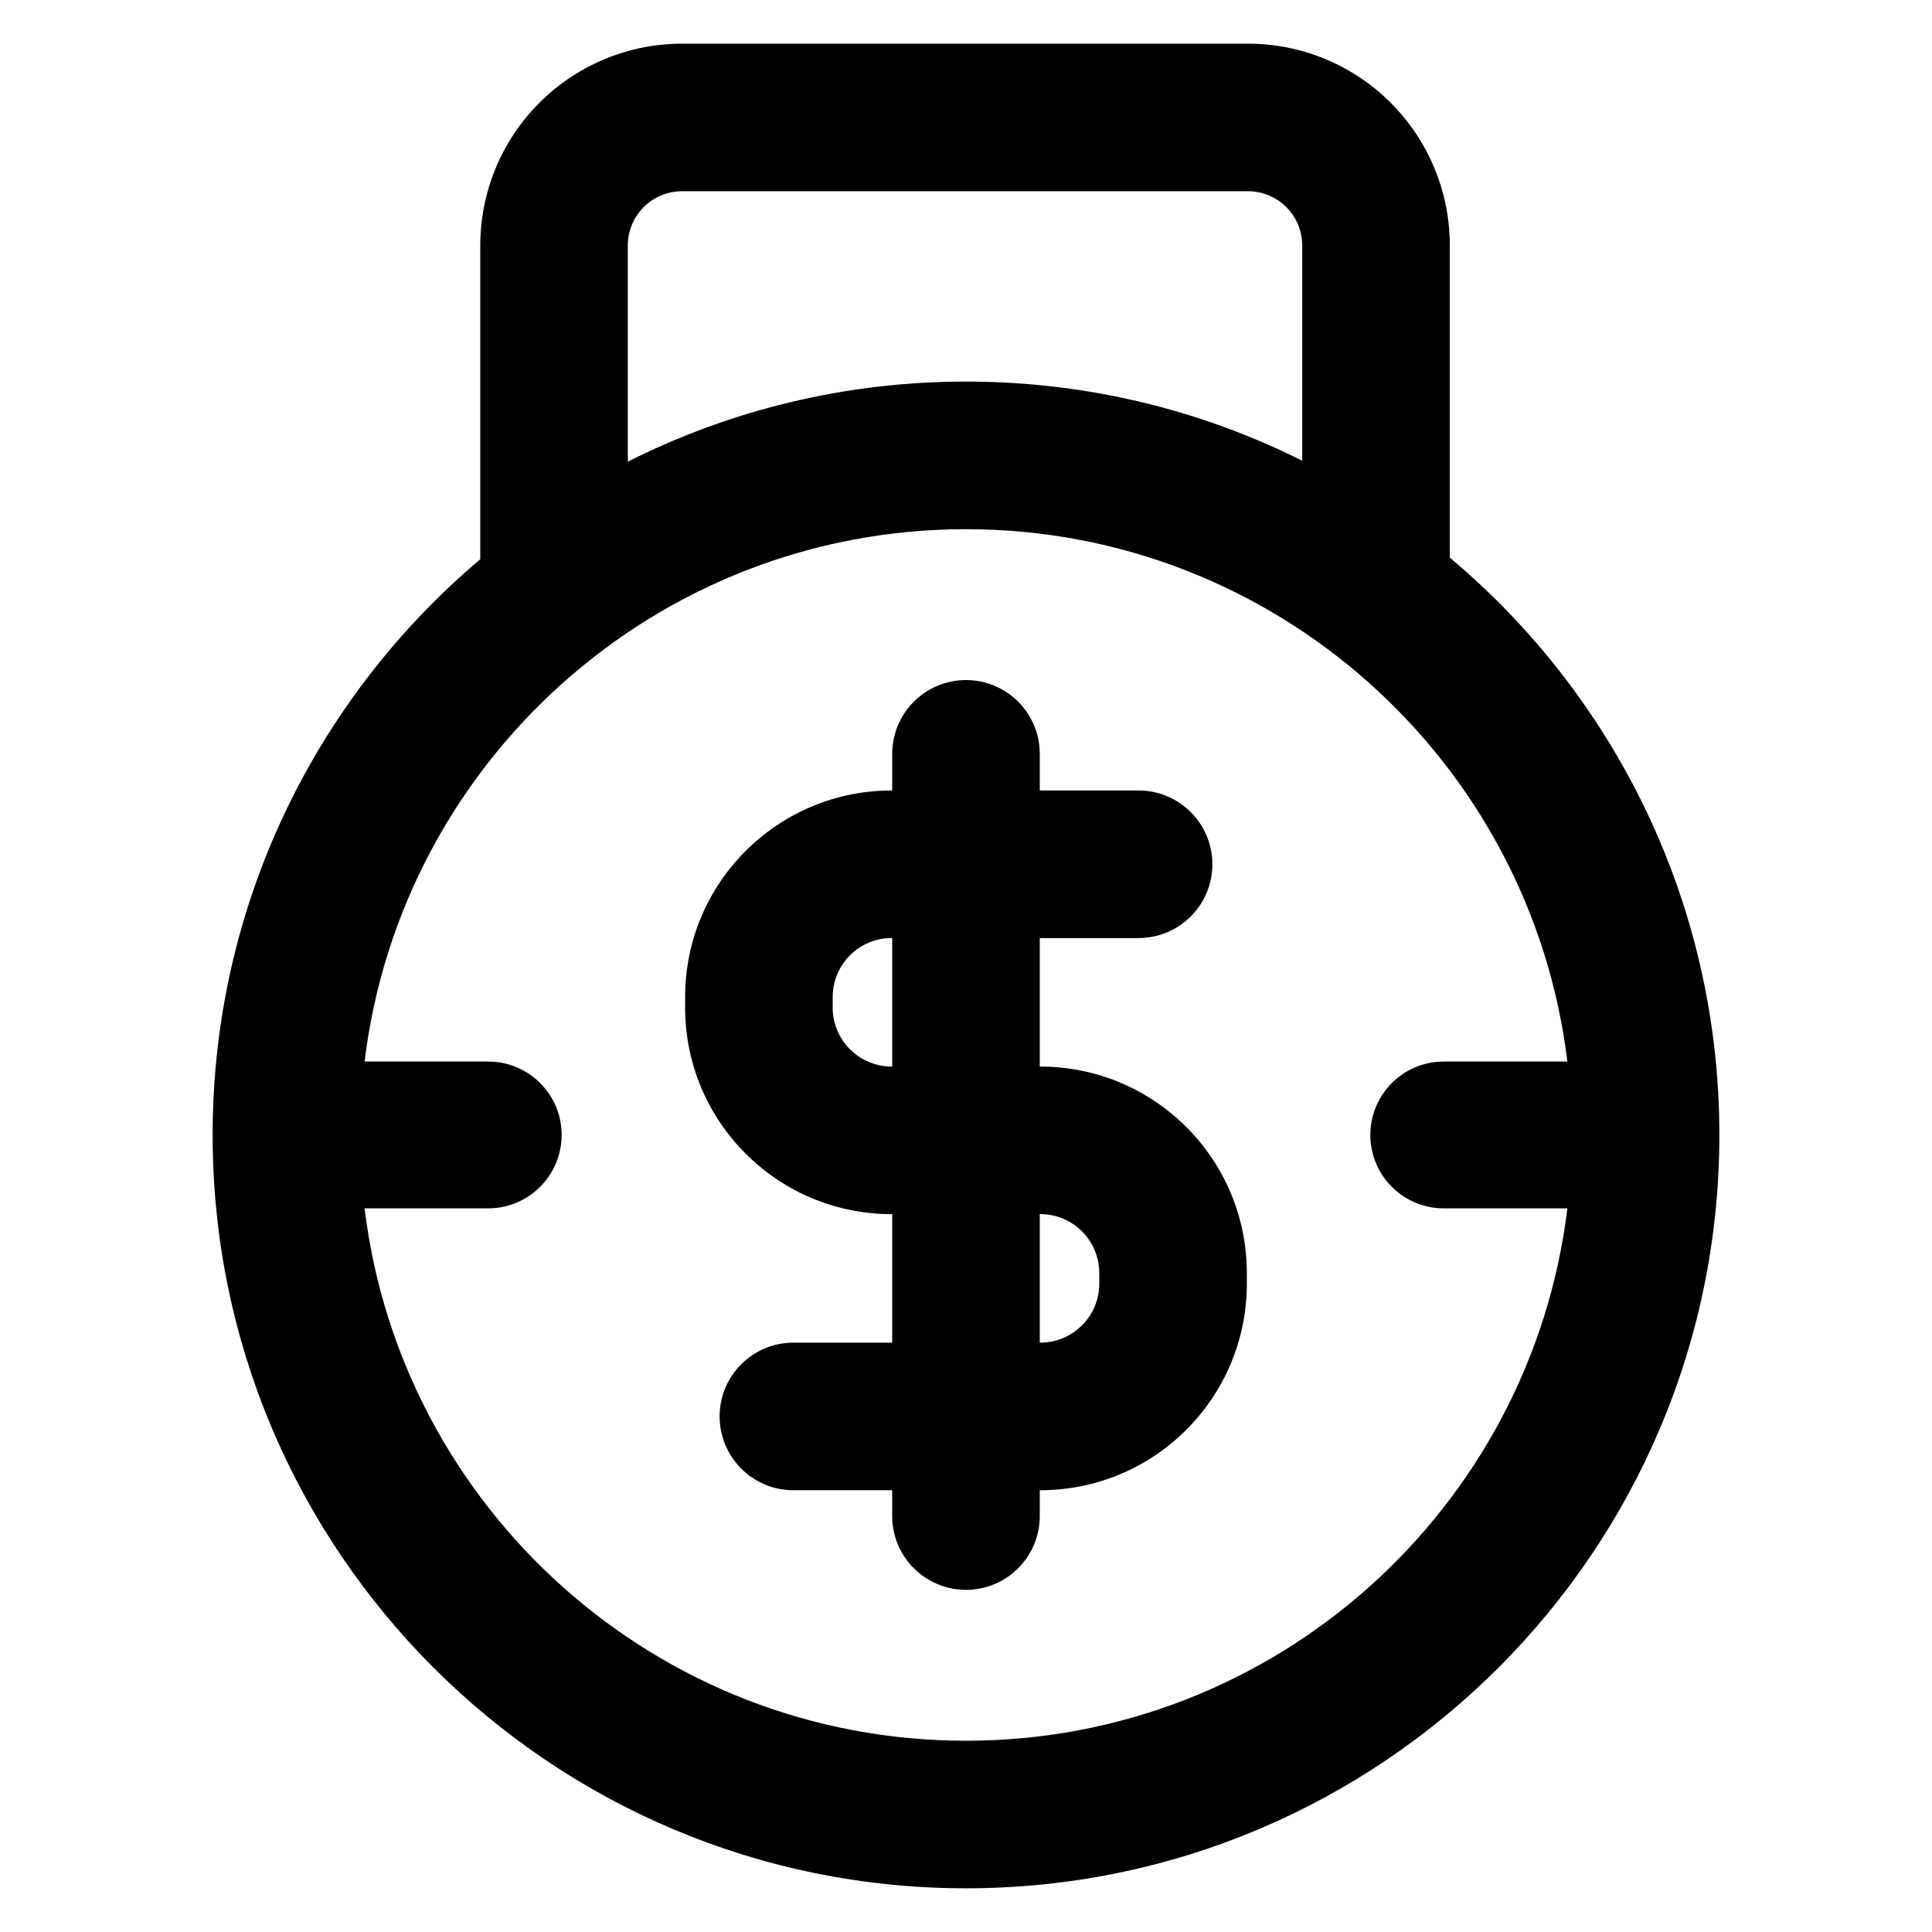
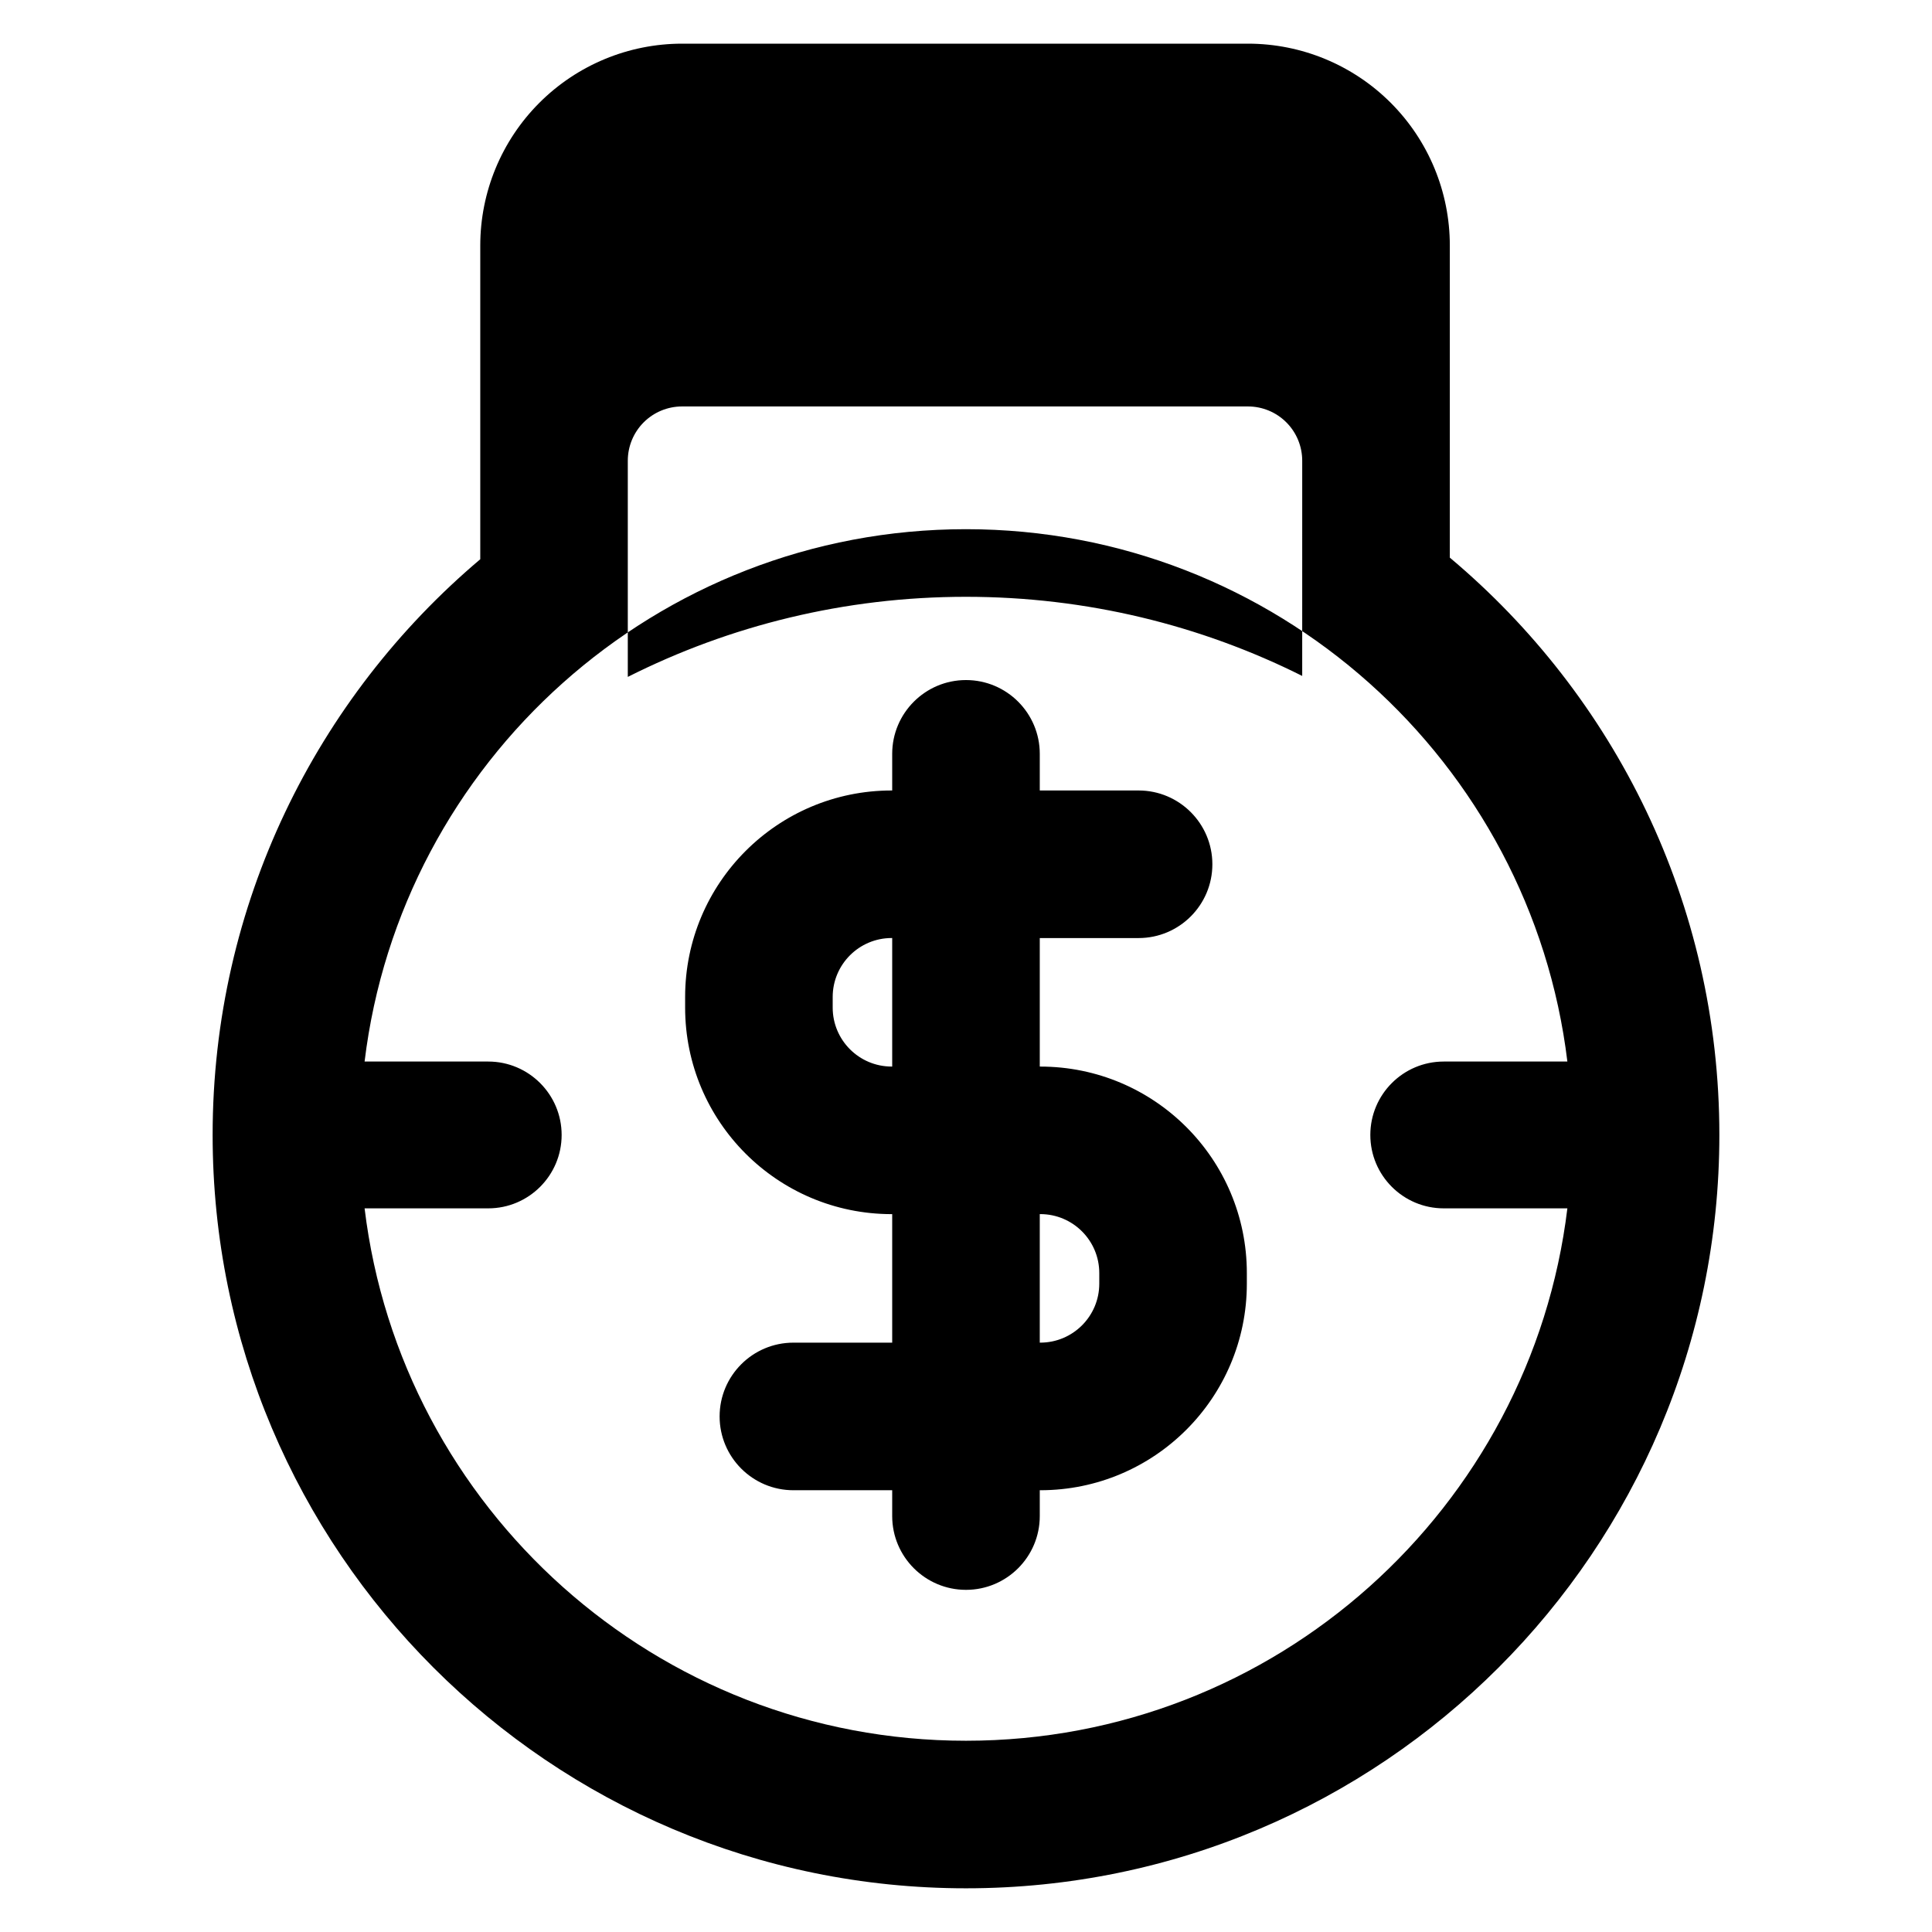
<svg xmlns="http://www.w3.org/2000/svg" fill="#000000" width="800px" height="800px" version="1.1" viewBox="144 144 512 512">
-   <path d="m271.27 292.21c-43.363 36.637-70.922 91.41-70.922 152.56 0 110.19 89.465 199.65 199.65 199.65 110.19 0 199.65-89.457 199.65-199.65 0-61.395-27.773-116.36-71.43-152.99v-82.719c0-14.188-5.633-27.793-15.664-37.82-10.031-10.031-23.633-15.668-37.82-15.668h-149.97c-14.188 0-27.789 5.637-37.82 15.668-10.031 10.027-15.668 23.633-15.668 37.82v83.148zm288.1 133.11c-9.617-79.441-77.352-141.08-159.38-141.08-82.02 0-149.76 61.641-159.37 141.08h32.766c10.734 0 19.453 8.719 19.453 19.453 0 10.738-8.719 19.453-19.453 19.453h-32.766c9.613 79.441 77.348 141.09 159.37 141.09 82.02 0 149.76-61.645 159.38-141.09h-32.766c-10.738 0-19.453-8.715-19.453-19.453 0-10.734 8.715-19.453 19.453-19.453zm-178.93-71.836h-0.141c-30.23 0-54.734 24.508-54.734 54.734v2.805c0 30.23 24.508 54.734 54.734 54.734h0.141v34.059h-26.18c-10.793 0-19.555 8.758-19.555 19.555 0 10.789 8.758 19.555 19.555 19.555h26.18v6.844c0 10.793 8.766 19.555 19.555 19.555 10.793 0 19.555-8.758 19.555-19.555v-6.844h0.141c30.23 0 54.734-24.508 54.734-54.734v-2.809c0-30.23-24.508-54.73-54.734-54.73h-0.141v-34.059h26.184c10.789 0 19.555-8.758 19.555-19.555 0-10.789-8.766-19.555-19.555-19.555h-26.184v-9.707c0-10.789-8.758-19.555-19.555-19.555-10.789 0-19.555 8.766-19.555 19.555zm39.109 112.27v34.059h0.141c8.629-0.004 15.629-7 15.629-15.629v-2.809c0-8.629-7-15.625-15.629-15.625h-0.141zm-39.109-73.168h-0.141c-8.629 0-15.629 7-15.629 15.629v2.805c0 8.629 7 15.629 15.629 15.629h0.141zm108.66-126.49v-57.035c0-3.816-1.512-7.473-4.211-10.172-2.695-2.695-6.356-4.211-10.164-4.211h-149.97c-3.816 0-7.473 1.516-10.172 4.211-2.695 2.699-4.211 6.356-4.211 10.172v57.289c26.953-13.578 57.398-21.227 89.617-21.227 32.02 0 62.293 7.551 89.109 20.969z" fill-rule="evenodd" />
+   <path d="m271.27 292.21c-43.363 36.637-70.922 91.41-70.922 152.56 0 110.19 89.465 199.65 199.65 199.65 110.19 0 199.65-89.457 199.65-199.65 0-61.395-27.773-116.36-71.43-152.99v-82.719c0-14.188-5.633-27.793-15.664-37.82-10.031-10.031-23.633-15.668-37.82-15.668h-149.97c-14.188 0-27.789 5.637-37.82 15.668-10.031 10.027-15.668 23.633-15.668 37.82v83.148zm288.1 133.11c-9.617-79.441-77.352-141.08-159.38-141.08-82.02 0-149.76 61.641-159.37 141.08h32.766c10.734 0 19.453 8.719 19.453 19.453 0 10.738-8.719 19.453-19.453 19.453h-32.766c9.613 79.441 77.348 141.09 159.37 141.09 82.02 0 149.76-61.645 159.38-141.09h-32.766c-10.738 0-19.453-8.715-19.453-19.453 0-10.734 8.715-19.453 19.453-19.453zm-178.93-71.836h-0.141c-30.23 0-54.734 24.508-54.734 54.734v2.805c0 30.23 24.508 54.734 54.734 54.734h0.141v34.059h-26.18c-10.793 0-19.555 8.758-19.555 19.555 0 10.789 8.758 19.555 19.555 19.555h26.18v6.844c0 10.793 8.766 19.555 19.555 19.555 10.793 0 19.555-8.758 19.555-19.555v-6.844h0.141c30.23 0 54.734-24.508 54.734-54.734v-2.809c0-30.23-24.508-54.73-54.734-54.73h-0.141v-34.059h26.184c10.789 0 19.555-8.758 19.555-19.555 0-10.789-8.766-19.555-19.555-19.555h-26.184v-9.707c0-10.789-8.758-19.555-19.555-19.555-10.789 0-19.555 8.766-19.555 19.555zm39.109 112.27v34.059h0.141c8.629-0.004 15.629-7 15.629-15.629v-2.809c0-8.629-7-15.625-15.629-15.625h-0.141zm-39.109-73.168h-0.141c-8.629 0-15.629 7-15.629 15.629v2.805c0 8.629 7 15.629 15.629 15.629h0.141zm108.66-126.49c0-3.816-1.512-7.473-4.211-10.172-2.695-2.695-6.356-4.211-10.164-4.211h-149.97c-3.816 0-7.473 1.516-10.172 4.211-2.695 2.699-4.211 6.356-4.211 10.172v57.289c26.953-13.578 57.398-21.227 89.617-21.227 32.02 0 62.293 7.551 89.109 20.969z" fill-rule="evenodd" />
</svg>